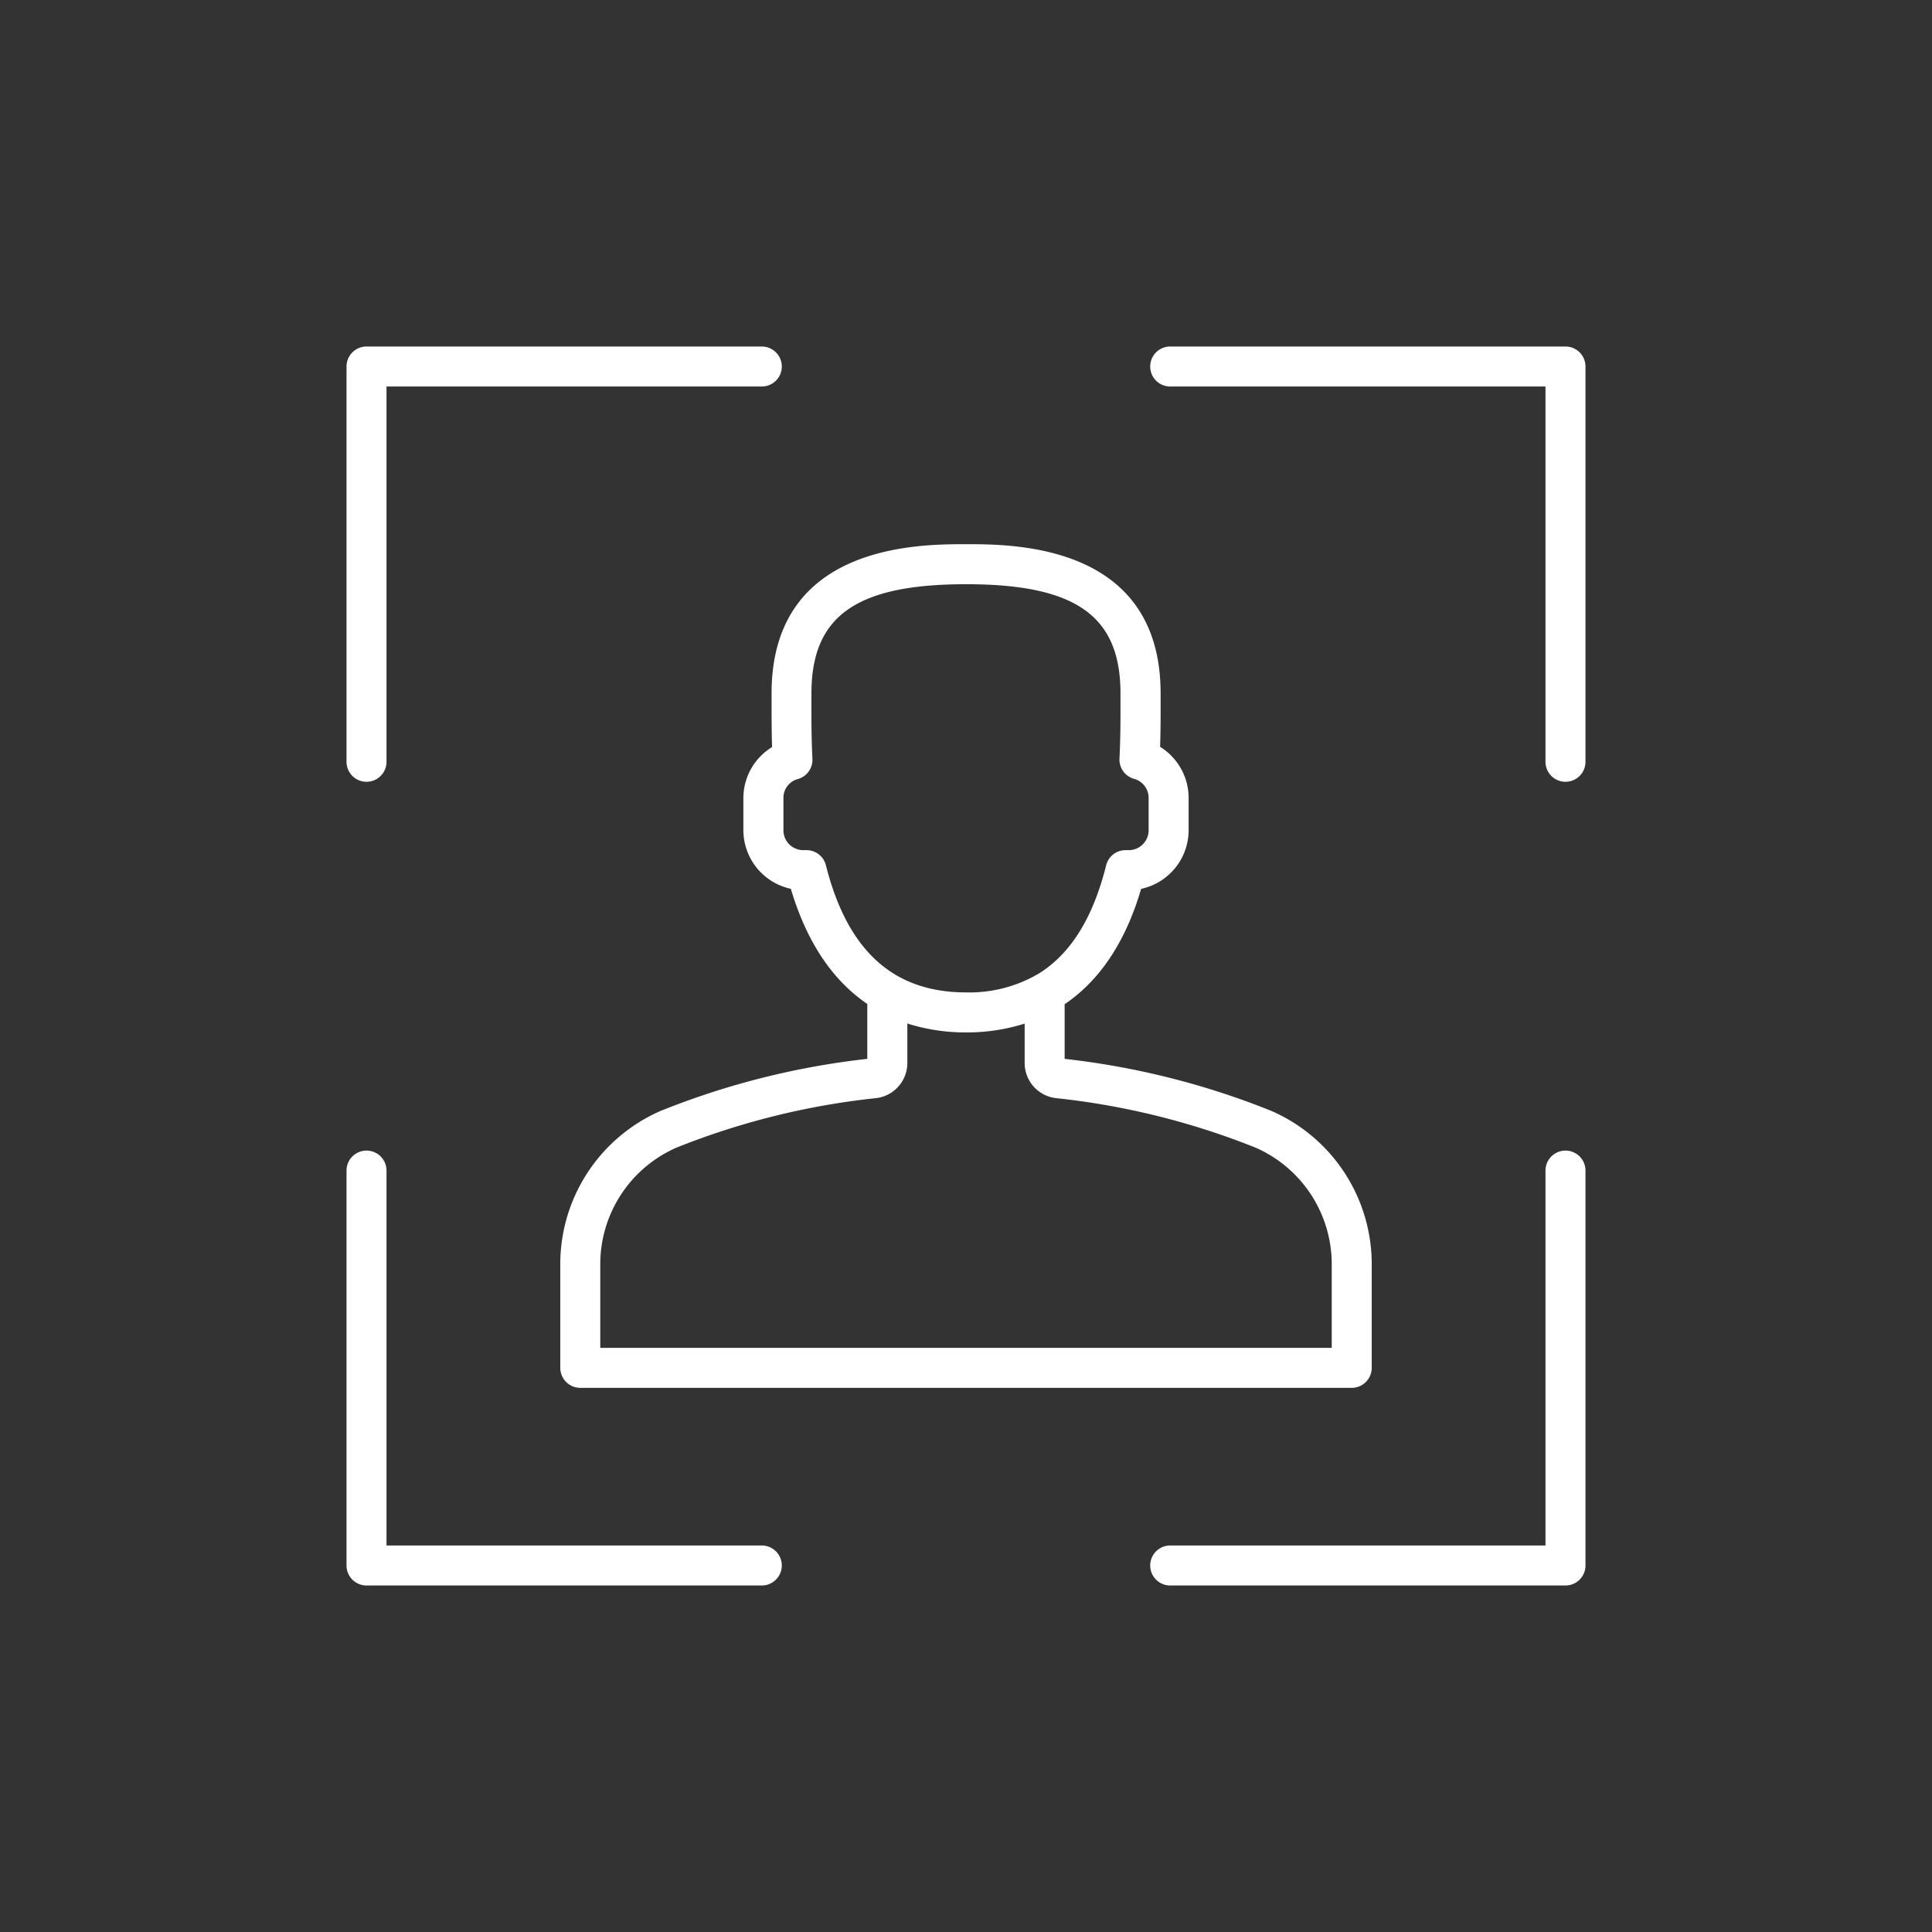
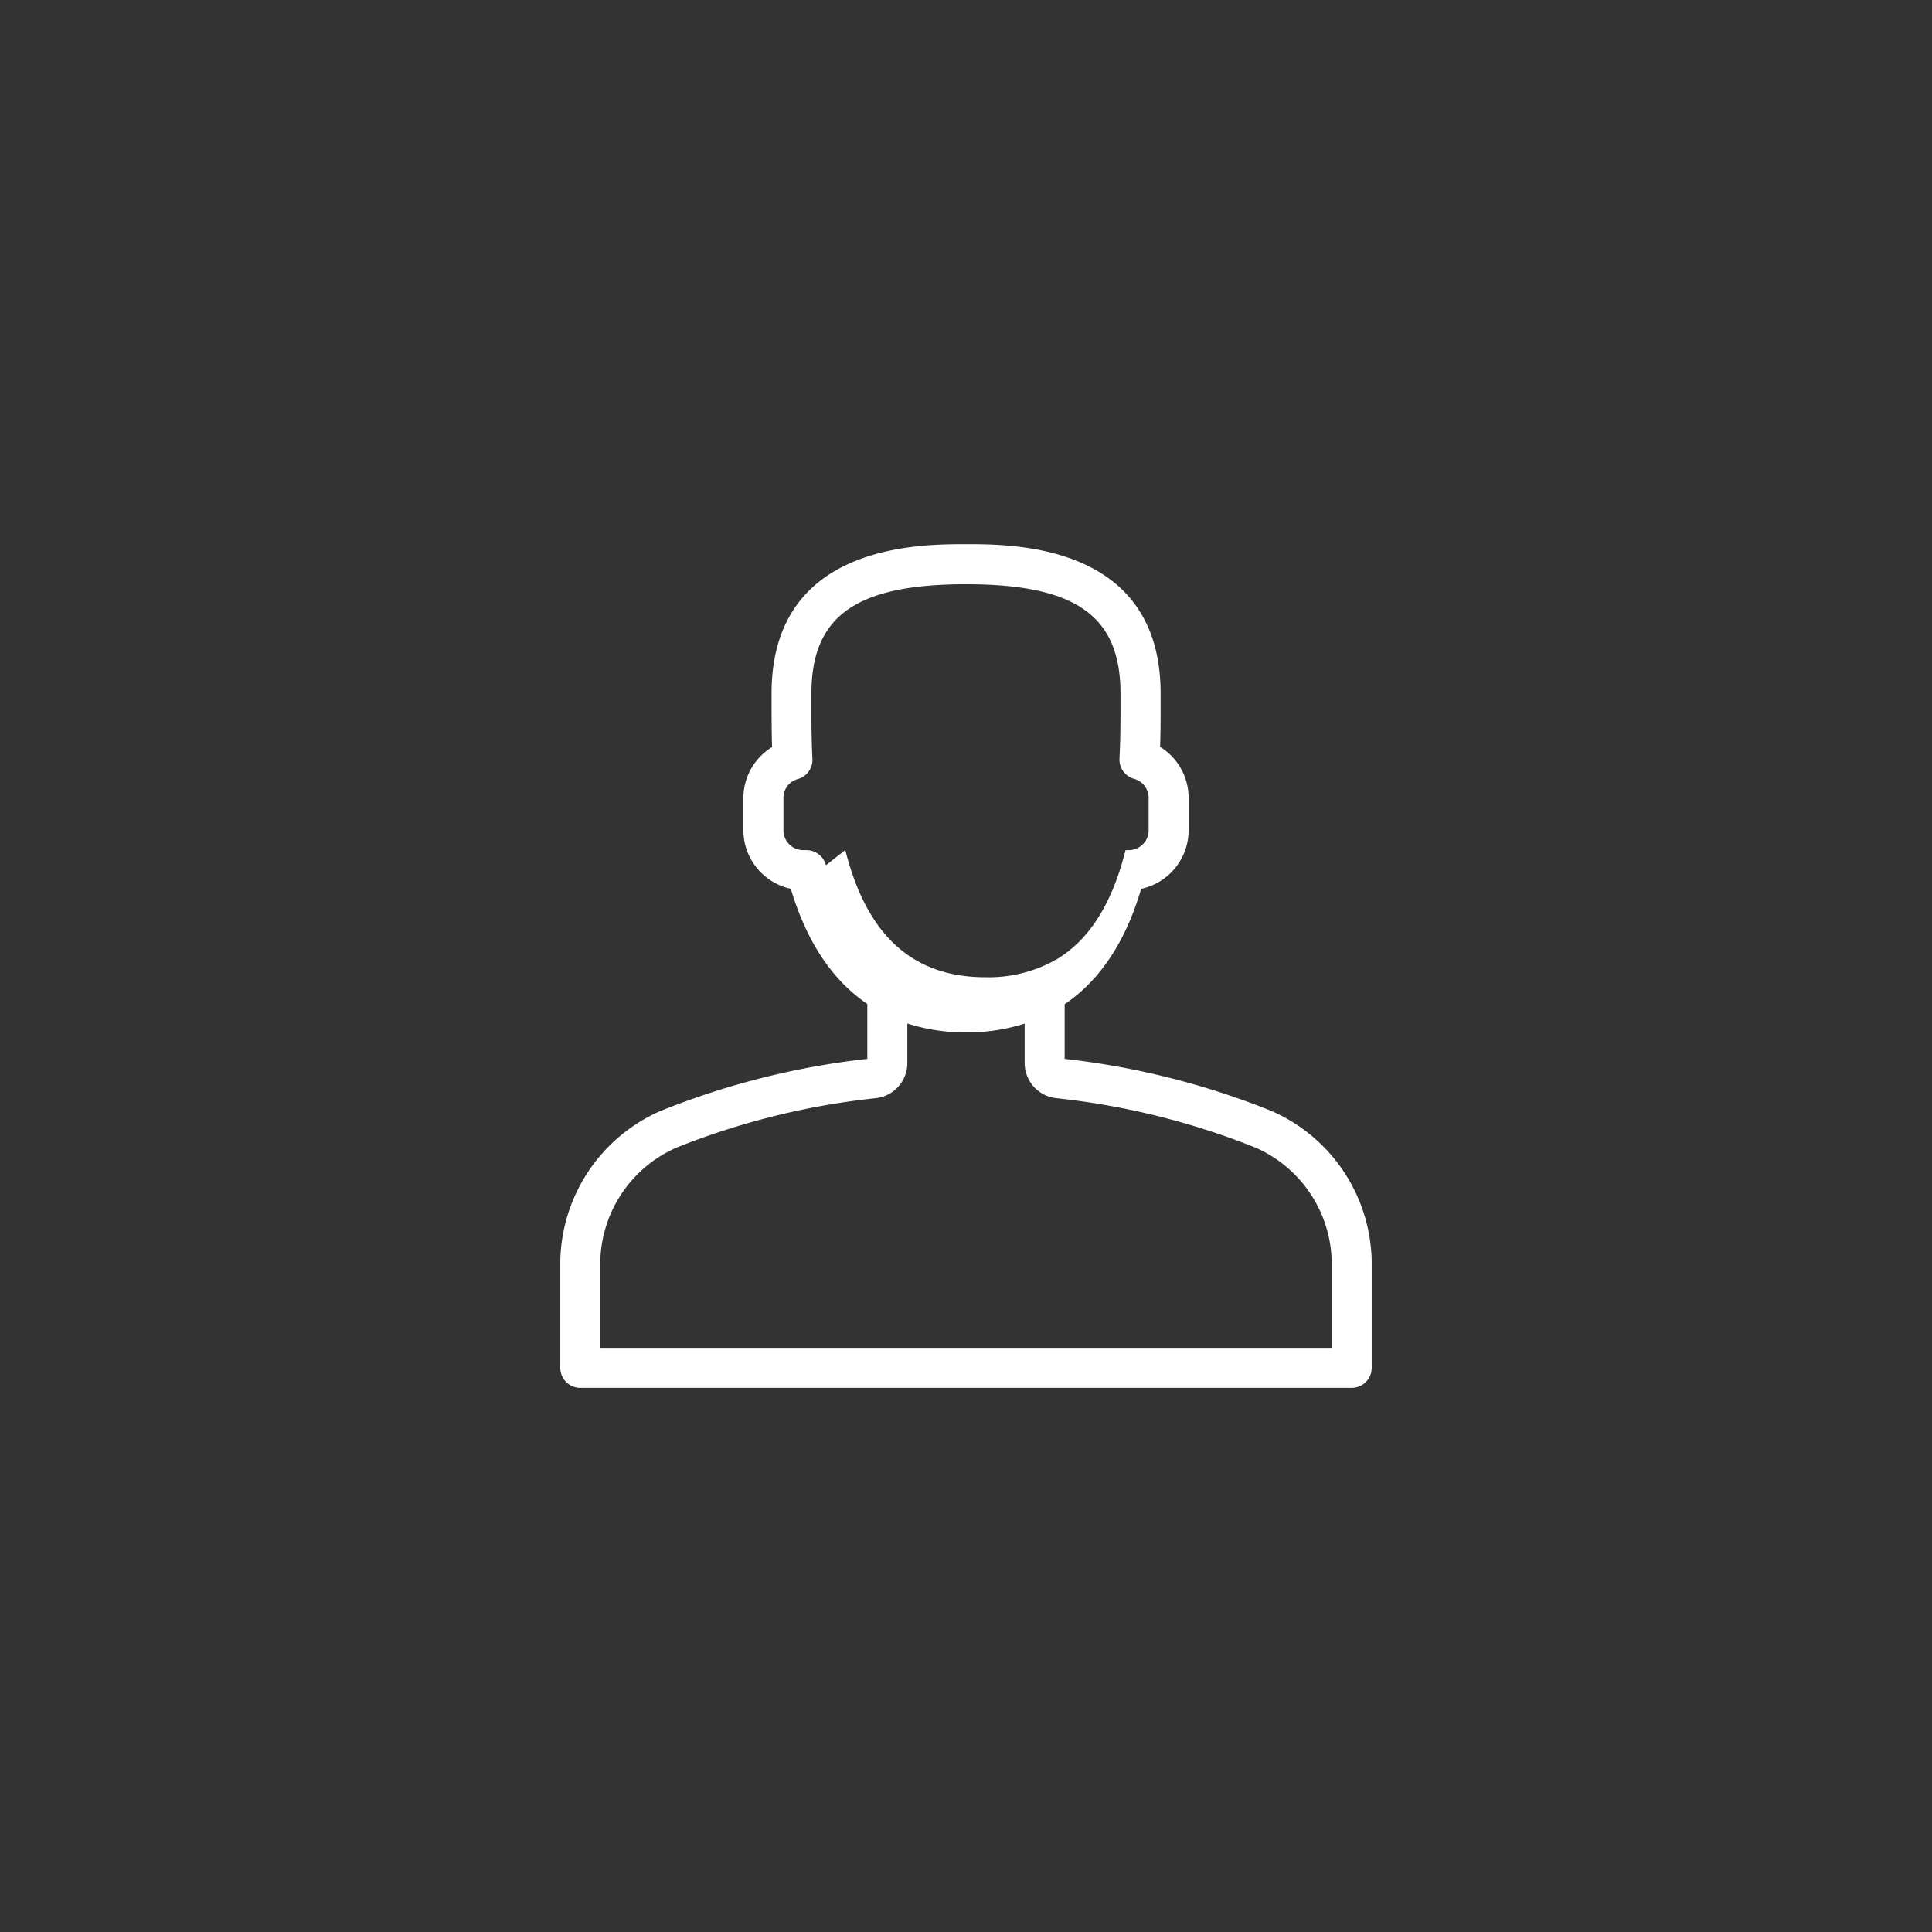
<svg xmlns="http://www.w3.org/2000/svg" width="512" height="512" x="0" y="0" viewBox="0 0 100 100" style="enable-background:new 0 0 512 512" xml:space="preserve" class="">
  <rect x="0" y="0" width="100" height="100" fill="#333333" stroke="none" />
  <g transform="matrix(0.69,0,0,0.69,15.5,15.5)">
-     <path d="M3.53 34.681a1.5 1.5 0 0 0 3 0V6.53h28.152a1.5 1.5 0 0 0 0-3H5.03a1.5 1.5 0 0 0-1.5 1.5zM65.318 96.47H94.97a1.5 1.5 0 0 0 1.5-1.5V65.347a1.5 1.5 0 0 0-3 0V93.47H65.318a1.5 1.5 0 0 0 0 3zM3.53 94.97a1.5 1.5 0 0 0 1.5 1.5h29.652a1.5 1.5 0 0 0 0-3H6.53V65.347a1.5 1.5 0 0 0-3 0zM96.47 5.03a1.5 1.5 0 0 0-1.5-1.5H65.318a1.5 1.5 0 1 0 0 3H93.47v28.151a1.5 1.5 0 1 0 3 0z" fill="#ffffff" opacity="1" data-original="#000000" class="" />
-     <path d="M27.079 60.876a12.543 12.543 0 0 0-7.514 11.586v7.682a1.5 1.5 0 0 0 1.5 1.5h57.87a1.5 1.5 0 0 0 1.5-1.5v-7.682a12.543 12.543 0 0 0-7.514-11.586 58.994 58.994 0 0 0-15.521-3.91v-4.1c2.351-1.59 4.451-4.268 5.738-8.653a4.505 4.505 0 0 0 3.562-4.407V37.4a4.511 4.511 0 0 0-2.139-3.84c.042-1.279.04-2.452.038-3.435v-.567c0-11.2-10.977-11.2-14.584-11.2s-14.6 0-14.6 11.2v.588c0 .984 0 2.159.037 3.433A4.488 4.488 0 0 0 33.3 37.4v2.41a4.51 4.51 0 0 0 3.561 4.4c1.3 4.371 3.393 7.045 5.735 8.638v4.118a59 59 0 0 0-15.517 3.91zM39.49 42.442a1.5 1.5 0 0 0-1.454-1.133h-.23a1.487 1.487 0 0 1-1.5-1.5V37.4a1.452 1.452 0 0 1 1.074-1.422 1.5 1.5 0 0 0 1.1-1.523c-.08-1.589-.077-3.031-.075-4.3v-.594c0-5.823 3.362-8.2 11.6-8.2s11.584 2.375 11.584 8.2v.572c0 1.27.005 2.707-.076 4.306a1.5 1.5 0 0 0 1.1 1.523A1.483 1.483 0 0 1 63.7 37.4v2.41a1.494 1.494 0 0 1-1.482 1.5h-.25a1.5 1.5 0 0 0-1.455 1.138c-1 4-2.71 6.723-5.185 8.2a1.594 1.594 0 0 0-.248.133 10.267 10.267 0 0 1-5.066 1.2c-5.461.001-8.903-3.119-10.524-9.539zm10.52 12.54a14.335 14.335 0 0 0 4.39-.661v2.946a2.653 2.653 0 0 0 2.361 2.646 56.134 56.134 0 0 1 14.974 3.719 9.547 9.547 0 0 1 5.7 8.83v6.182h-54.87v-6.182a9.547 9.547 0 0 1 5.7-8.83 56.138 56.138 0 0 1 14.973-3.719 2.653 2.653 0 0 0 2.362-2.646v-2.954a14.268 14.268 0 0 0 4.41.669z" fill="#ffffff" opacity="1" data-original="#000000" class="" />
+     <path d="M27.079 60.876a12.543 12.543 0 0 0-7.514 11.586v7.682a1.5 1.5 0 0 0 1.5 1.5h57.87a1.5 1.5 0 0 0 1.5-1.5v-7.682a12.543 12.543 0 0 0-7.514-11.586 58.994 58.994 0 0 0-15.521-3.91v-4.1c2.351-1.59 4.451-4.268 5.738-8.653a4.505 4.505 0 0 0 3.562-4.407V37.4a4.511 4.511 0 0 0-2.139-3.84c.042-1.279.04-2.452.038-3.435v-.567c0-11.2-10.977-11.2-14.584-11.2s-14.6 0-14.6 11.2v.588c0 .984 0 2.159.037 3.433A4.488 4.488 0 0 0 33.3 37.4v2.41a4.51 4.51 0 0 0 3.561 4.4c1.3 4.371 3.393 7.045 5.735 8.638v4.118a59 59 0 0 0-15.517 3.91zM39.49 42.442a1.5 1.5 0 0 0-1.454-1.133h-.23a1.487 1.487 0 0 1-1.5-1.5V37.4a1.452 1.452 0 0 1 1.074-1.422 1.5 1.5 0 0 0 1.1-1.523c-.08-1.589-.077-3.031-.075-4.3v-.594c0-5.823 3.362-8.2 11.6-8.2s11.584 2.375 11.584 8.2v.572c0 1.27.005 2.707-.076 4.306a1.5 1.5 0 0 0 1.1 1.523A1.483 1.483 0 0 1 63.7 37.4v2.41a1.494 1.494 0 0 1-1.482 1.5h-.25c-1 4-2.71 6.723-5.185 8.2a1.594 1.594 0 0 0-.248.133 10.267 10.267 0 0 1-5.066 1.2c-5.461.001-8.903-3.119-10.524-9.539zm10.52 12.54a14.335 14.335 0 0 0 4.39-.661v2.946a2.653 2.653 0 0 0 2.361 2.646 56.134 56.134 0 0 1 14.974 3.719 9.547 9.547 0 0 1 5.7 8.83v6.182h-54.87v-6.182a9.547 9.547 0 0 1 5.7-8.83 56.138 56.138 0 0 1 14.973-3.719 2.653 2.653 0 0 0 2.362-2.646v-2.954a14.268 14.268 0 0 0 4.41.669z" fill="#ffffff" opacity="1" data-original="#000000" class="" />
  </g>
</svg>